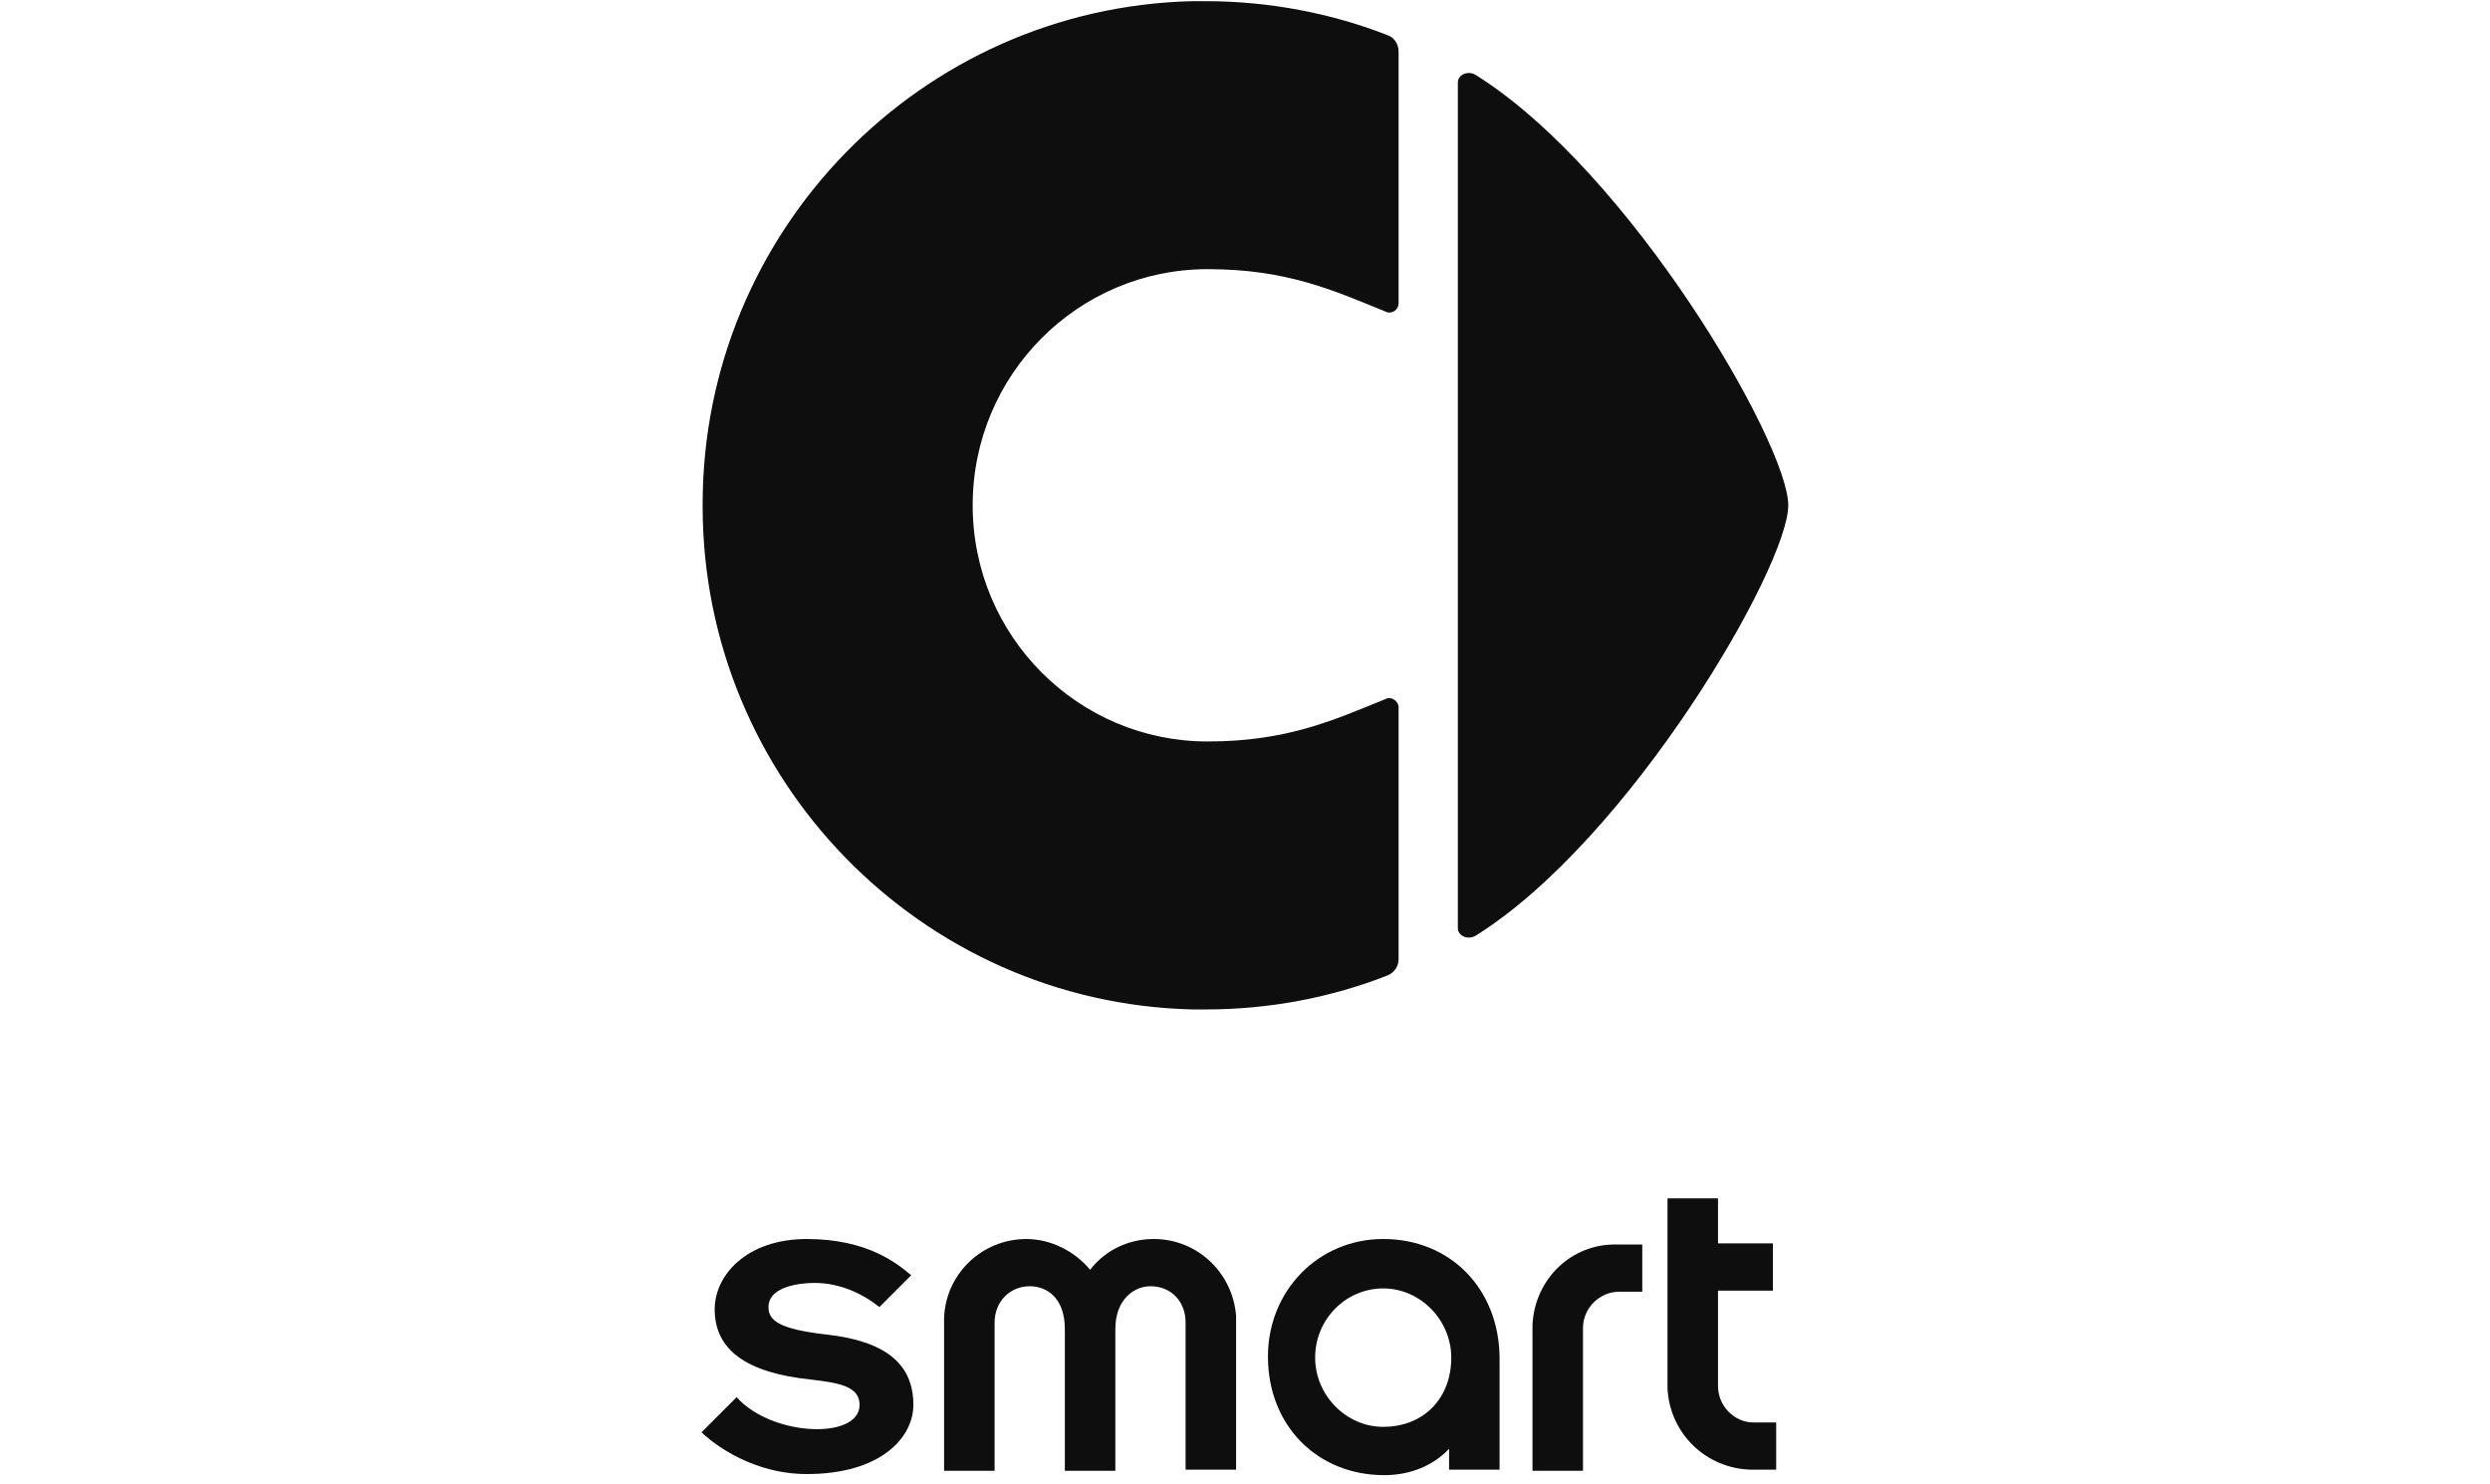
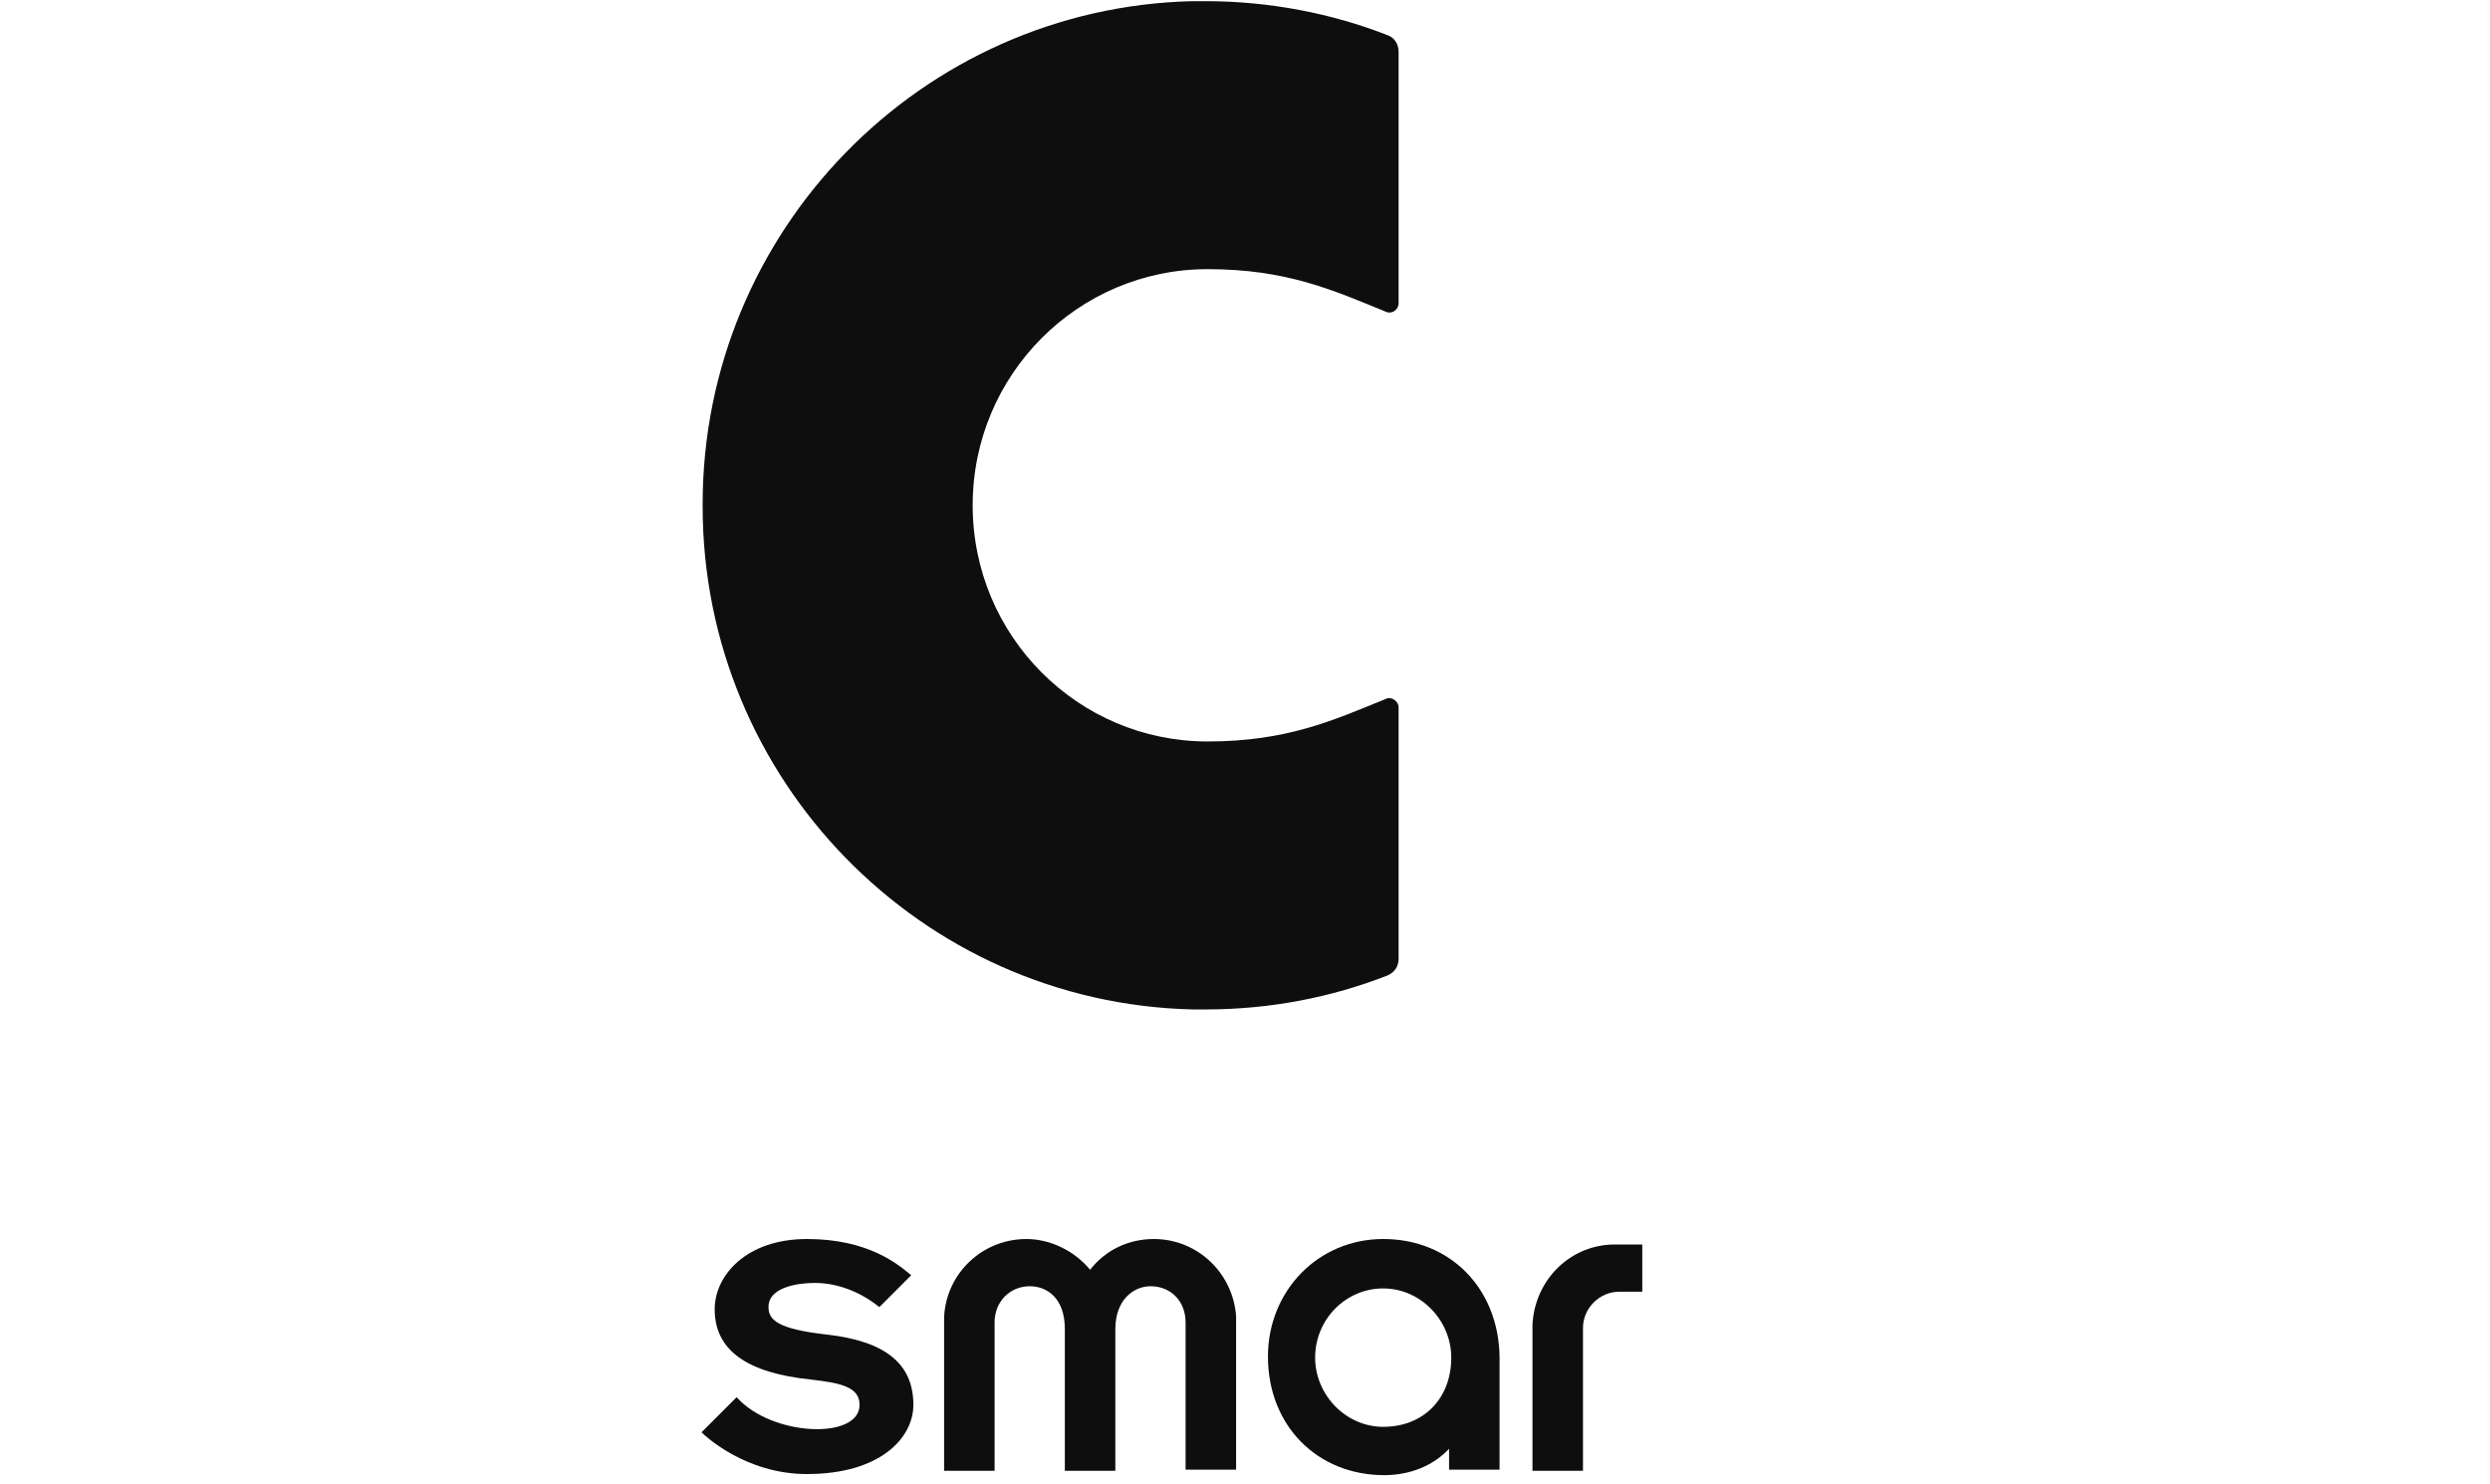
<svg xmlns="http://www.w3.org/2000/svg" fill="none" height="146" viewBox="0 0 245 146" width="245">
  <g fill="#0e0e0f">
-     <path d="m169.041 136.396v-9.403h5.4v-4.647h-5.4v-4.431h-4.969v18.697c.216 4.431 3.781 7.889 8.209 7.997h2.484v-4.647h-2.268c-1.836 0-3.456-1.621-3.456-3.566z" />
    <path d="m150.787 130.343v14.374h4.968v-14.05c0-1.945 1.621-3.566 3.565-3.566h2.268v-4.647h-2.484c-4.537-.109-8.101 3.458-8.317 7.889z" />
    <path d="m136.099 121.913c-6.373 0-11.341 5.08-11.341 11.564 0 6.809 4.86 11.672 11.449 11.672 2.592 0 4.86-.973 6.372-2.594v2.053h4.968v-11.131c-.108-6.701-4.86-11.564-11.448-11.564zm0 18.481c-3.673 0-6.697-3.135-6.697-6.809 0-3.783 3.024-6.809 6.697-6.809 3.672 0 6.696 3.134 6.696 6.809 0 3.999-2.7 6.809-6.696 6.809z" />
    <path d="m113.524 121.914c-2.484 0-4.752 1.081-6.264 3.026-1.513-1.837-3.889-3.026-6.265-3.026-4.32 0-7.885 3.35-8.101 7.673v15.13h4.968v-14.589c0-2.054 1.512-3.567 3.456-3.567 1.62 0 3.456 1.081 3.456 4.215v13.941h4.969v-13.941c0-2.918 1.836-4.215 3.456-4.215 2.052 0 3.456 1.513 3.456 3.567v14.481h4.969v-15.13c-.324-4.215-3.781-7.565-8.101-7.565z" />
    <path d="m81.338 131.315c-4.752-.54-5.724-1.405-5.724-2.701 0-2.054 3.132-2.378 4.536-2.378 2.376 0 4.644.973 6.372 2.378l3.132-3.135c-1.296-1.08-4.212-3.566-10.261-3.566-5.94 0-9.073 3.567-9.073 6.917 0 3.998 3.132 6.268 9.505 6.916 2.7.325 4.752.649 4.752 2.486 0 3.458-8.641 3.134-12.097-.756l-3.456 3.458c.324.324 4.32 4.107 10.369 4.107 7.237 0 10.477-3.567 10.477-6.809 0-3.999-2.7-6.268-8.533-6.917z" />
-     <path d="m145.171 92.085c15.23-9.51 30.783-36.312 30.783-42.365s-15.553-32.854-30.783-42.365c-.756-.432-1.728-0-1.728.756v41.608 41.608c0 .756.972 1.189 1.728.756z" />
    <path d="m117.306 99.326h1.296c6.373 0 12.421-1.189 17.93-3.35.756-.324 1.08-.973 1.08-1.621v-24.749c0-.648-.756-1.081-1.188-.865-5.293 2.161-9.829 4.215-17.606 4.215-12.745 0-23.113-10.375-23.113-23.236s10.368-23.236 23.113-23.236c7.777 0 12.313 2.053 17.606 4.215.54.216 1.188-.216 1.188-.865v-24.749c0-.757-.432-1.405-1.08-1.621-5.509-2.161-11.665-3.35-17.93-3.35-.432 0-.864 0-1.296 0-26.678.648-48.171 22.587-48.171 49.497v.108.108c0 26.91 21.494 48.849 48.171 49.497z" />
  </g>
</svg>